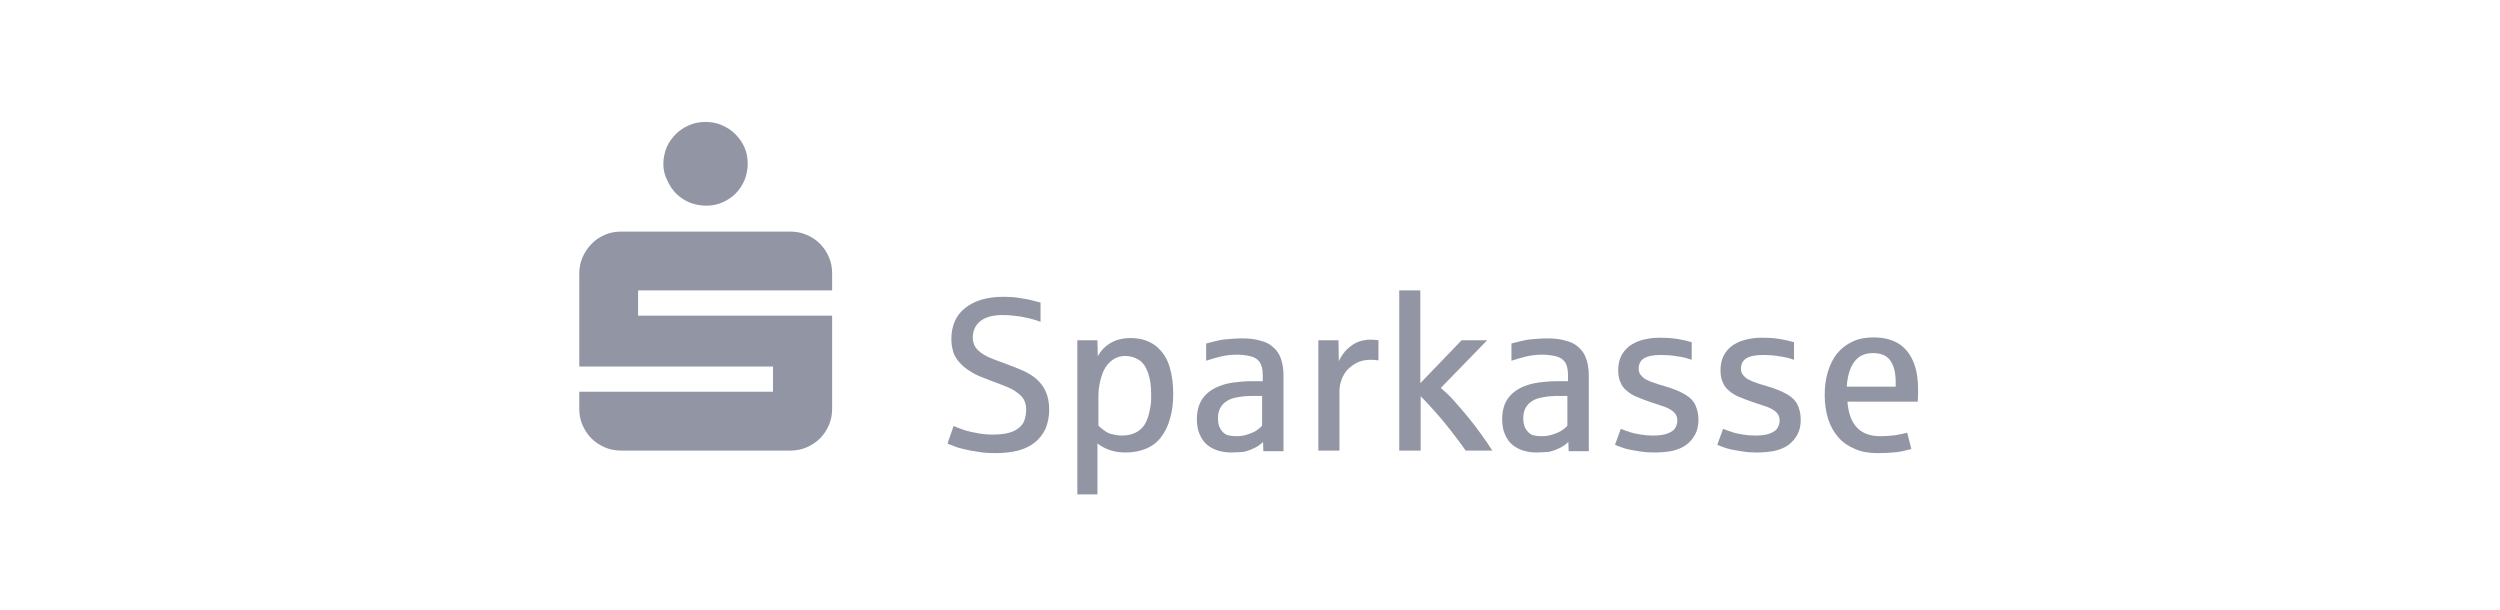
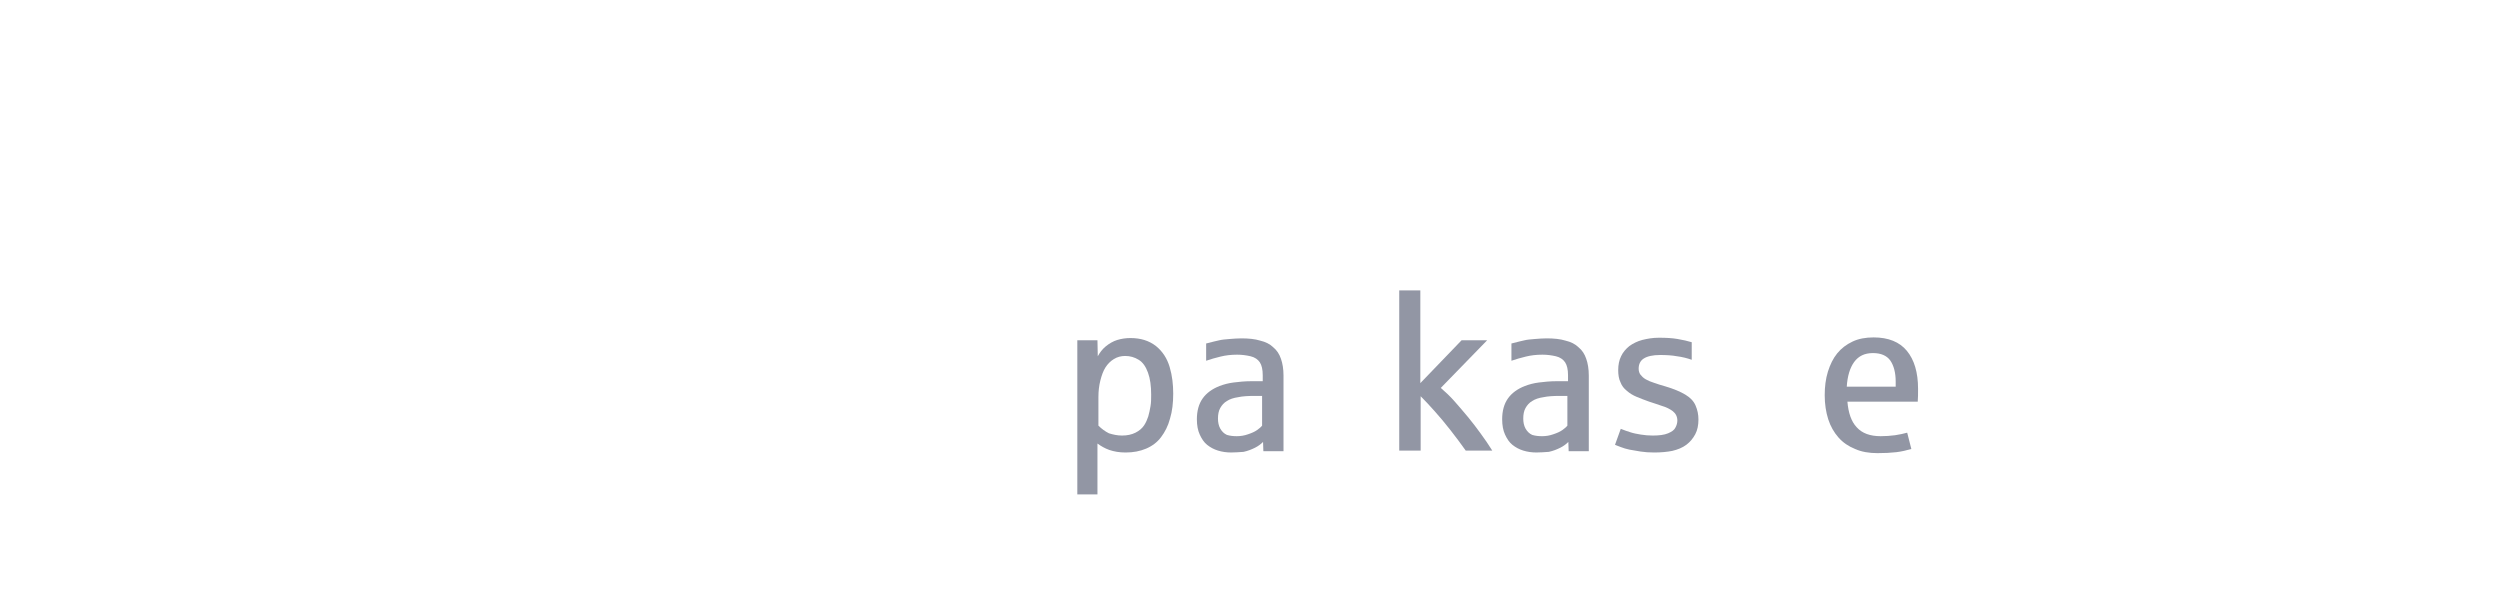
<svg xmlns="http://www.w3.org/2000/svg" width="164" height="40" viewBox="0 0 164 40" fill="none">
-   <path d="M43.515 10.747C43.515 10.37 43.599 10.013 43.725 9.678C43.872 9.342 44.081 9.049 44.333 8.797C44.585 8.545 44.878 8.357 45.214 8.21C45.549 8.063 45.906 8 46.283 8C46.661 8 47.017 8.063 47.353 8.21C47.688 8.357 47.982 8.545 48.234 8.797C48.485 9.049 48.695 9.342 48.842 9.678C48.989 10.013 49.051 10.37 49.051 10.747C49.051 11.125 48.968 11.481 48.842 11.817C48.695 12.152 48.506 12.446 48.255 12.697C48.003 12.949 47.709 13.138 47.374 13.285C47.038 13.431 46.682 13.494 46.304 13.494C45.927 13.494 45.57 13.41 45.235 13.285C44.899 13.138 44.606 12.949 44.354 12.697C44.102 12.446 43.914 12.152 43.767 11.817C43.599 11.502 43.515 11.146 43.515 10.747ZM40.747 29.558C40.37 29.558 40.013 29.495 39.678 29.348C39.342 29.201 39.048 29.012 38.797 28.761C38.545 28.509 38.356 28.216 38.21 27.88C38.063 27.545 38 27.188 38 26.811V25.699H50.708V24.043H38V17.961C38 17.584 38.063 17.227 38.21 16.892C38.356 16.556 38.545 16.262 38.797 16.011C39.048 15.738 39.342 15.549 39.678 15.403C40.013 15.256 40.37 15.193 40.747 15.193H51.84C52.218 15.193 52.575 15.256 52.91 15.403C53.245 15.549 53.539 15.738 53.791 15.99C54.042 16.241 54.231 16.535 54.378 16.871C54.525 17.206 54.588 17.563 54.588 17.94V19.052H41.858V20.708H54.588V26.811C54.588 27.188 54.525 27.545 54.378 27.88C54.231 28.216 54.042 28.509 53.791 28.761C53.539 29.012 53.245 29.201 52.91 29.348C52.575 29.495 52.218 29.558 51.84 29.558H40.747Z" fill="#9296A4" />
-   <path d="M65.325 29.725C64.905 29.725 64.528 29.704 64.192 29.642C63.857 29.6 63.542 29.537 63.27 29.474C62.997 29.411 62.766 29.348 62.578 29.264C62.389 29.201 62.242 29.138 62.158 29.096L62.556 27.943C62.682 28.006 62.913 28.09 63.207 28.195C63.5 28.299 63.836 28.362 64.171 28.425C64.507 28.488 64.842 28.509 65.136 28.509C65.744 28.509 66.205 28.425 66.541 28.258C66.876 28.09 67.086 27.859 67.191 27.607C67.275 27.356 67.317 27.104 67.317 26.873C67.317 26.475 67.191 26.16 66.939 25.93C66.688 25.699 66.373 25.489 66.017 25.364C65.66 25.217 65.325 25.091 65.031 24.986C64.758 24.881 64.486 24.776 64.234 24.672C63.983 24.567 63.731 24.42 63.479 24.252C63.228 24.084 63.018 23.875 62.829 23.644C62.661 23.413 62.536 23.183 62.494 22.931C62.431 22.7 62.41 22.449 62.41 22.197C62.41 21.778 62.494 21.4 62.64 21.065C62.787 20.729 63.018 20.436 63.312 20.205C63.605 19.974 63.962 19.785 64.381 19.66C64.8 19.534 65.283 19.471 65.807 19.471C66.205 19.471 66.583 19.492 66.918 19.555C67.254 19.597 67.547 19.66 67.778 19.723C68.009 19.785 68.177 19.827 68.26 19.848V21.107C68.03 21.023 67.757 20.939 67.485 20.876C67.212 20.813 66.918 20.75 66.646 20.729C66.352 20.687 66.08 20.666 65.786 20.666C65.157 20.666 64.675 20.792 64.339 21.044C64.004 21.295 63.815 21.673 63.815 22.155C63.815 22.386 63.878 22.595 63.983 22.763C64.087 22.931 64.255 23.078 64.444 23.204C64.633 23.329 64.884 23.455 65.157 23.56C65.43 23.665 65.744 23.77 66.059 23.896C66.415 24.021 66.772 24.168 67.107 24.315C67.443 24.462 67.736 24.651 67.988 24.86C68.24 25.091 68.449 25.343 68.596 25.678C68.743 25.993 68.827 26.391 68.827 26.873C68.827 27.335 68.743 27.733 68.596 28.111C68.428 28.467 68.198 28.761 67.904 29.012C67.59 29.264 67.233 29.432 66.793 29.558C66.373 29.663 65.87 29.725 65.325 29.725Z" fill="#9296A4" />
  <path d="M70.672 32.452V22.323H71.993L72.014 23.372C72.14 23.141 72.308 22.91 72.538 22.721C72.769 22.533 73.021 22.386 73.293 22.302C73.566 22.218 73.859 22.176 74.153 22.176C74.824 22.176 75.369 22.344 75.831 22.7C76.271 23.057 76.565 23.518 76.732 24.084C76.9 24.651 76.963 25.238 76.963 25.825C76.963 26.433 76.9 26.978 76.753 27.461C76.627 27.943 76.418 28.341 76.166 28.677C75.915 29.013 75.579 29.264 75.18 29.432C74.782 29.6 74.342 29.684 73.838 29.684C73.419 29.684 73.084 29.621 72.769 29.516C72.475 29.411 72.224 29.264 71.993 29.096V32.431H70.672V32.452ZM73.608 28.572C73.943 28.572 74.237 28.509 74.489 28.383C74.74 28.258 74.929 28.09 75.055 27.901C75.18 27.712 75.264 27.503 75.327 27.314C75.39 27.104 75.432 26.874 75.474 26.643C75.516 26.412 75.516 26.14 75.516 25.888C75.516 25.322 75.453 24.839 75.306 24.441C75.16 24.043 74.971 23.77 74.698 23.602C74.426 23.434 74.132 23.351 73.817 23.351C73.545 23.351 73.293 23.413 73.062 23.56C72.853 23.686 72.664 23.875 72.517 24.105C72.371 24.336 72.266 24.63 72.182 24.965C72.098 25.301 72.056 25.657 72.056 26.056V27.922C72.266 28.132 72.496 28.3 72.748 28.425C73.021 28.509 73.293 28.572 73.608 28.572Z" fill="#9296A4" />
  <path d="M80.759 29.683C80.466 29.683 80.172 29.642 79.899 29.558C79.627 29.474 79.396 29.348 79.186 29.18C78.977 29.012 78.83 28.782 78.704 28.509C78.578 28.237 78.515 27.901 78.515 27.503C78.515 26.957 78.641 26.496 78.893 26.14C79.144 25.783 79.522 25.51 80.004 25.322C80.277 25.217 80.591 25.133 80.927 25.091C81.262 25.049 81.661 25.007 82.08 25.007C82.101 25.007 82.143 25.007 82.227 25.007C82.29 25.007 82.374 25.007 82.458 25.007C82.542 25.007 82.605 25.007 82.688 25.007C82.751 25.007 82.814 25.007 82.835 25.007V24.609C82.835 24.252 82.772 23.959 82.646 23.77C82.521 23.581 82.311 23.434 82.038 23.371C81.766 23.308 81.472 23.267 81.157 23.267C80.759 23.267 80.403 23.308 80.067 23.392C79.731 23.476 79.417 23.56 79.123 23.665V22.533C79.522 22.428 79.794 22.365 79.983 22.323C80.151 22.281 80.382 22.26 80.654 22.239C80.927 22.218 81.178 22.197 81.43 22.197C81.912 22.197 82.332 22.239 82.667 22.344C83.024 22.428 83.317 22.575 83.527 22.784C83.758 22.973 83.926 23.225 84.031 23.539C84.135 23.833 84.198 24.21 84.198 24.63V29.6H82.877L82.856 28.991C82.709 29.138 82.542 29.264 82.332 29.369C82.122 29.474 81.871 29.579 81.577 29.642C81.262 29.663 81.011 29.683 80.759 29.683ZM81.136 28.614C81.388 28.614 81.64 28.572 81.871 28.488C82.122 28.404 82.311 28.32 82.458 28.216C82.605 28.111 82.709 28.027 82.793 27.922V25.972H82.269C81.871 25.972 81.514 25.993 81.22 26.056C80.927 26.098 80.675 26.181 80.486 26.307C80.298 26.412 80.151 26.58 80.046 26.769C79.941 26.957 79.899 27.188 79.899 27.461C79.899 27.691 79.941 27.922 80.046 28.111C80.151 28.299 80.298 28.446 80.486 28.53C80.696 28.593 80.906 28.614 81.136 28.614Z" fill="#9296A4" />
-   <path d="M86.484 29.558V22.323H87.805L87.826 23.686C87.994 23.35 88.183 23.078 88.413 22.868C88.644 22.658 88.896 22.491 89.147 22.407C89.399 22.323 89.65 22.281 89.881 22.281C90.112 22.281 90.301 22.302 90.427 22.323V23.644C90.322 23.623 90.154 23.602 89.923 23.602C89.567 23.602 89.273 23.665 89.021 23.791C88.77 23.917 88.56 24.084 88.371 24.273C88.204 24.483 88.078 24.692 87.994 24.944C87.91 25.196 87.868 25.427 87.868 25.636V29.558H86.484Z" fill="#9296A4" />
  <path d="M91.79 29.558V19.052H93.174V25.133L95.879 22.323H97.556L94.516 25.448C94.809 25.699 95.124 25.993 95.418 26.328C95.711 26.664 96.005 26.999 96.298 27.356C96.592 27.712 96.865 28.069 97.137 28.446C97.41 28.824 97.661 29.18 97.892 29.558H96.151C95.858 29.138 95.522 28.698 95.166 28.237C94.809 27.775 94.453 27.356 94.117 26.978C93.782 26.601 93.467 26.265 93.195 25.993V29.558H91.79Z" fill="#9296A4" />
  <path d="M100.786 29.683C100.492 29.683 100.199 29.642 99.926 29.558C99.654 29.474 99.423 29.348 99.213 29.18C99.004 29.012 98.857 28.782 98.731 28.509C98.605 28.237 98.542 27.901 98.542 27.503C98.542 26.957 98.668 26.496 98.92 26.14C99.171 25.783 99.549 25.51 100.031 25.322C100.304 25.217 100.618 25.133 100.954 25.091C101.289 25.049 101.688 25.007 102.107 25.007C102.128 25.007 102.17 25.007 102.254 25.007C102.317 25.007 102.401 25.007 102.485 25.007C102.568 25.007 102.631 25.007 102.715 25.007C102.778 25.007 102.841 25.007 102.862 25.007V24.609C102.862 24.252 102.799 23.959 102.673 23.77C102.548 23.581 102.338 23.434 102.065 23.371C101.793 23.308 101.499 23.267 101.184 23.267C100.786 23.267 100.429 23.308 100.094 23.392C99.758 23.476 99.444 23.56 99.15 23.665V22.533C99.549 22.428 99.821 22.365 100.01 22.323C100.178 22.281 100.409 22.26 100.681 22.239C100.954 22.218 101.205 22.197 101.457 22.197C101.939 22.197 102.359 22.239 102.694 22.344C103.051 22.428 103.344 22.575 103.554 22.784C103.785 22.973 103.953 23.225 104.057 23.539C104.162 23.833 104.225 24.21 104.225 24.63V29.6H102.904L102.883 28.991C102.736 29.138 102.568 29.264 102.359 29.369C102.149 29.474 101.897 29.579 101.604 29.642C101.289 29.663 101.038 29.683 100.786 29.683ZM101.163 28.614C101.415 28.614 101.667 28.572 101.897 28.488C102.149 28.404 102.338 28.32 102.485 28.216C102.631 28.111 102.736 28.027 102.82 27.922V25.972H102.296C101.897 25.972 101.541 25.993 101.247 26.056C100.954 26.098 100.702 26.181 100.513 26.307C100.325 26.412 100.178 26.58 100.073 26.769C99.968 26.957 99.926 27.188 99.926 27.461C99.926 27.691 99.968 27.922 100.073 28.111C100.178 28.299 100.325 28.446 100.513 28.53C100.723 28.593 100.933 28.614 101.163 28.614Z" fill="#9296A4" />
  <path d="M108.524 29.684C108.188 29.684 107.895 29.663 107.622 29.621C107.349 29.579 107.098 29.537 106.888 29.495C106.678 29.453 106.49 29.39 106.322 29.327C106.175 29.264 106.028 29.222 105.944 29.18L106.322 28.132C106.574 28.237 106.783 28.299 106.972 28.362C107.161 28.425 107.391 28.467 107.643 28.509C107.895 28.551 108.167 28.572 108.419 28.572C108.838 28.572 109.174 28.53 109.426 28.425C109.677 28.32 109.845 28.195 109.908 28.048C109.992 27.901 110.034 27.733 110.034 27.587C110.034 27.335 109.929 27.125 109.74 26.978C109.551 26.832 109.3 26.706 109.006 26.622C108.713 26.517 108.44 26.433 108.188 26.349C107.895 26.244 107.622 26.14 107.37 26.035C107.119 25.93 106.909 25.804 106.72 25.636C106.532 25.489 106.385 25.301 106.301 25.07C106.196 24.86 106.154 24.588 106.154 24.273C106.154 23.938 106.217 23.623 106.343 23.371C106.469 23.099 106.657 22.889 106.888 22.7C107.119 22.533 107.412 22.386 107.727 22.302C108.062 22.218 108.419 22.155 108.817 22.155C109.3 22.155 109.698 22.176 110.055 22.239C110.411 22.302 110.705 22.365 110.977 22.449V23.602C110.684 23.497 110.348 23.413 110.013 23.371C109.677 23.308 109.3 23.288 108.901 23.288C108.419 23.288 108.062 23.371 107.832 23.518C107.601 23.665 107.496 23.896 107.496 24.189C107.496 24.336 107.538 24.483 107.622 24.588C107.706 24.693 107.811 24.797 107.958 24.881C108.104 24.965 108.293 25.049 108.503 25.112C108.713 25.196 108.964 25.259 109.237 25.343C109.803 25.51 110.243 25.699 110.558 25.888C110.873 26.077 111.103 26.307 111.229 26.601C111.355 26.895 111.418 27.188 111.418 27.524C111.418 27.88 111.355 28.216 111.208 28.488C111.061 28.761 110.873 28.992 110.621 29.18C110.369 29.369 110.055 29.495 109.698 29.579C109.384 29.642 108.964 29.684 108.524 29.684Z" fill="#9296A4" />
-   <path d="M115.235 29.684C114.899 29.684 114.605 29.663 114.333 29.621C114.06 29.579 113.809 29.537 113.599 29.495C113.389 29.453 113.2 29.39 113.033 29.327C112.886 29.264 112.739 29.222 112.655 29.18L113.033 28.132C113.284 28.237 113.494 28.299 113.683 28.362C113.871 28.425 114.102 28.467 114.354 28.509C114.605 28.551 114.878 28.572 115.13 28.572C115.549 28.572 115.885 28.53 116.136 28.425C116.388 28.32 116.556 28.195 116.619 28.048C116.702 27.901 116.744 27.733 116.744 27.587C116.744 27.335 116.64 27.125 116.451 26.978C116.262 26.832 116.01 26.706 115.717 26.622C115.423 26.517 115.151 26.433 114.899 26.349C114.605 26.244 114.333 26.14 114.081 26.035C113.83 25.93 113.62 25.804 113.431 25.636C113.242 25.489 113.096 25.301 113.012 25.07C112.907 24.86 112.865 24.588 112.865 24.273C112.865 23.938 112.928 23.623 113.054 23.371C113.179 23.099 113.368 22.889 113.599 22.7C113.83 22.533 114.123 22.386 114.438 22.302C114.773 22.218 115.13 22.155 115.528 22.155C116.01 22.155 116.409 22.176 116.765 22.239C117.122 22.302 117.415 22.365 117.688 22.449V23.602C117.395 23.497 117.059 23.413 116.723 23.371C116.388 23.308 116.01 23.288 115.612 23.288C115.13 23.288 114.773 23.371 114.543 23.518C114.312 23.665 114.207 23.896 114.207 24.189C114.207 24.336 114.249 24.483 114.333 24.588C114.417 24.693 114.522 24.797 114.668 24.881C114.815 24.965 115.004 25.049 115.214 25.112C115.423 25.196 115.675 25.259 115.948 25.343C116.514 25.51 116.954 25.699 117.269 25.888C117.583 26.077 117.814 26.307 117.94 26.601C118.066 26.895 118.128 27.188 118.128 27.524C118.128 27.88 118.066 28.216 117.919 28.488C117.772 28.761 117.583 28.992 117.332 29.18C117.08 29.369 116.765 29.495 116.409 29.579C116.073 29.642 115.675 29.684 115.235 29.684Z" fill="#9296A4" />
  <path d="M123.161 29.726C122.616 29.726 122.113 29.642 121.693 29.453C121.274 29.285 120.897 29.034 120.603 28.698C120.309 28.363 120.079 27.964 119.932 27.503C119.785 27.041 119.701 26.517 119.701 25.93C119.701 25.364 119.764 24.86 119.911 24.378C120.058 23.917 120.247 23.518 120.519 23.183C120.792 22.847 121.127 22.596 121.526 22.407C121.924 22.218 122.386 22.134 122.91 22.134C123.874 22.134 124.608 22.428 125.091 23.015C125.573 23.602 125.825 24.42 125.825 25.511C125.825 25.825 125.825 26.119 125.804 26.349H121.19C121.253 27.083 121.442 27.649 121.798 28.027C122.155 28.425 122.679 28.614 123.371 28.614C123.686 28.614 124 28.593 124.315 28.551C124.608 28.509 124.881 28.446 125.112 28.384L125.384 29.453C125.091 29.537 124.755 29.621 124.399 29.663C124.042 29.705 123.623 29.726 123.161 29.726ZM121.148 25.364H124.357V25.028C124.357 24.441 124.231 23.98 124 23.644C123.77 23.33 123.392 23.162 122.868 23.162C122.323 23.162 121.924 23.351 121.631 23.749C121.358 24.127 121.19 24.672 121.148 25.364Z" fill="#9296A4" />
</svg>